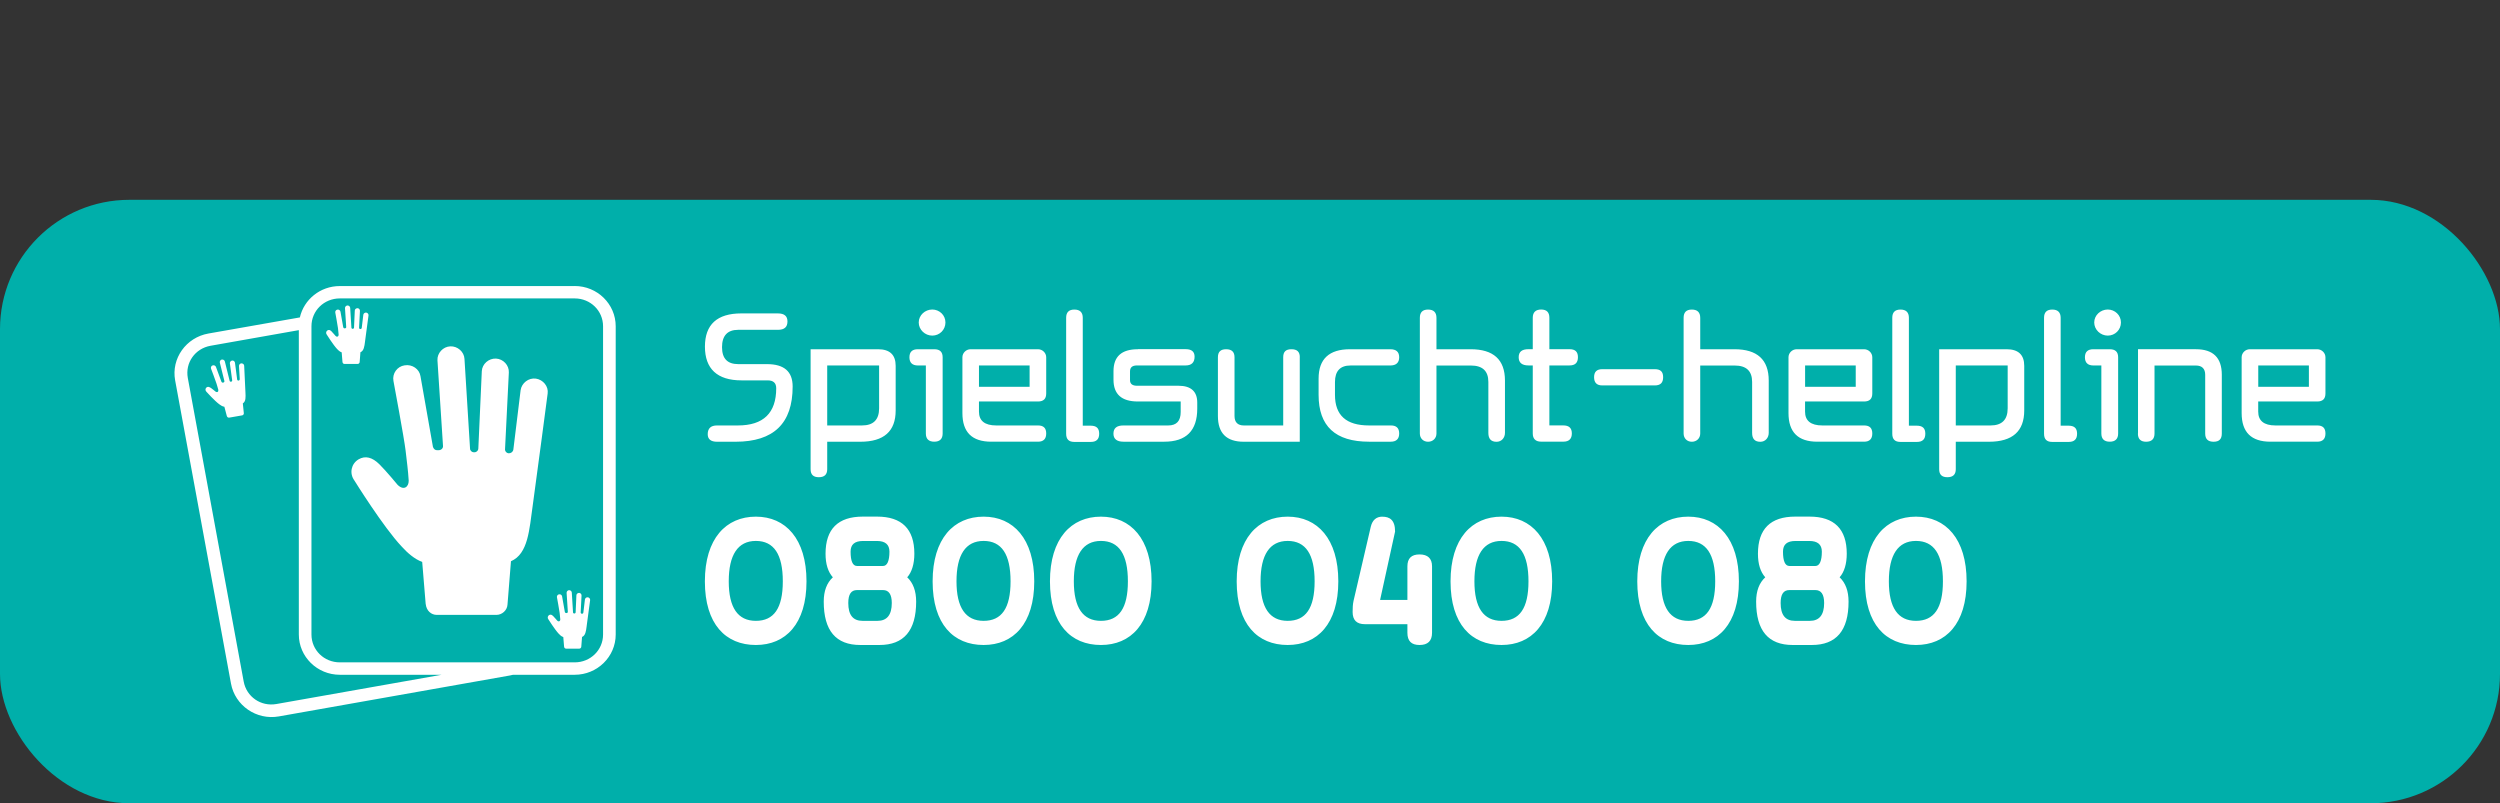
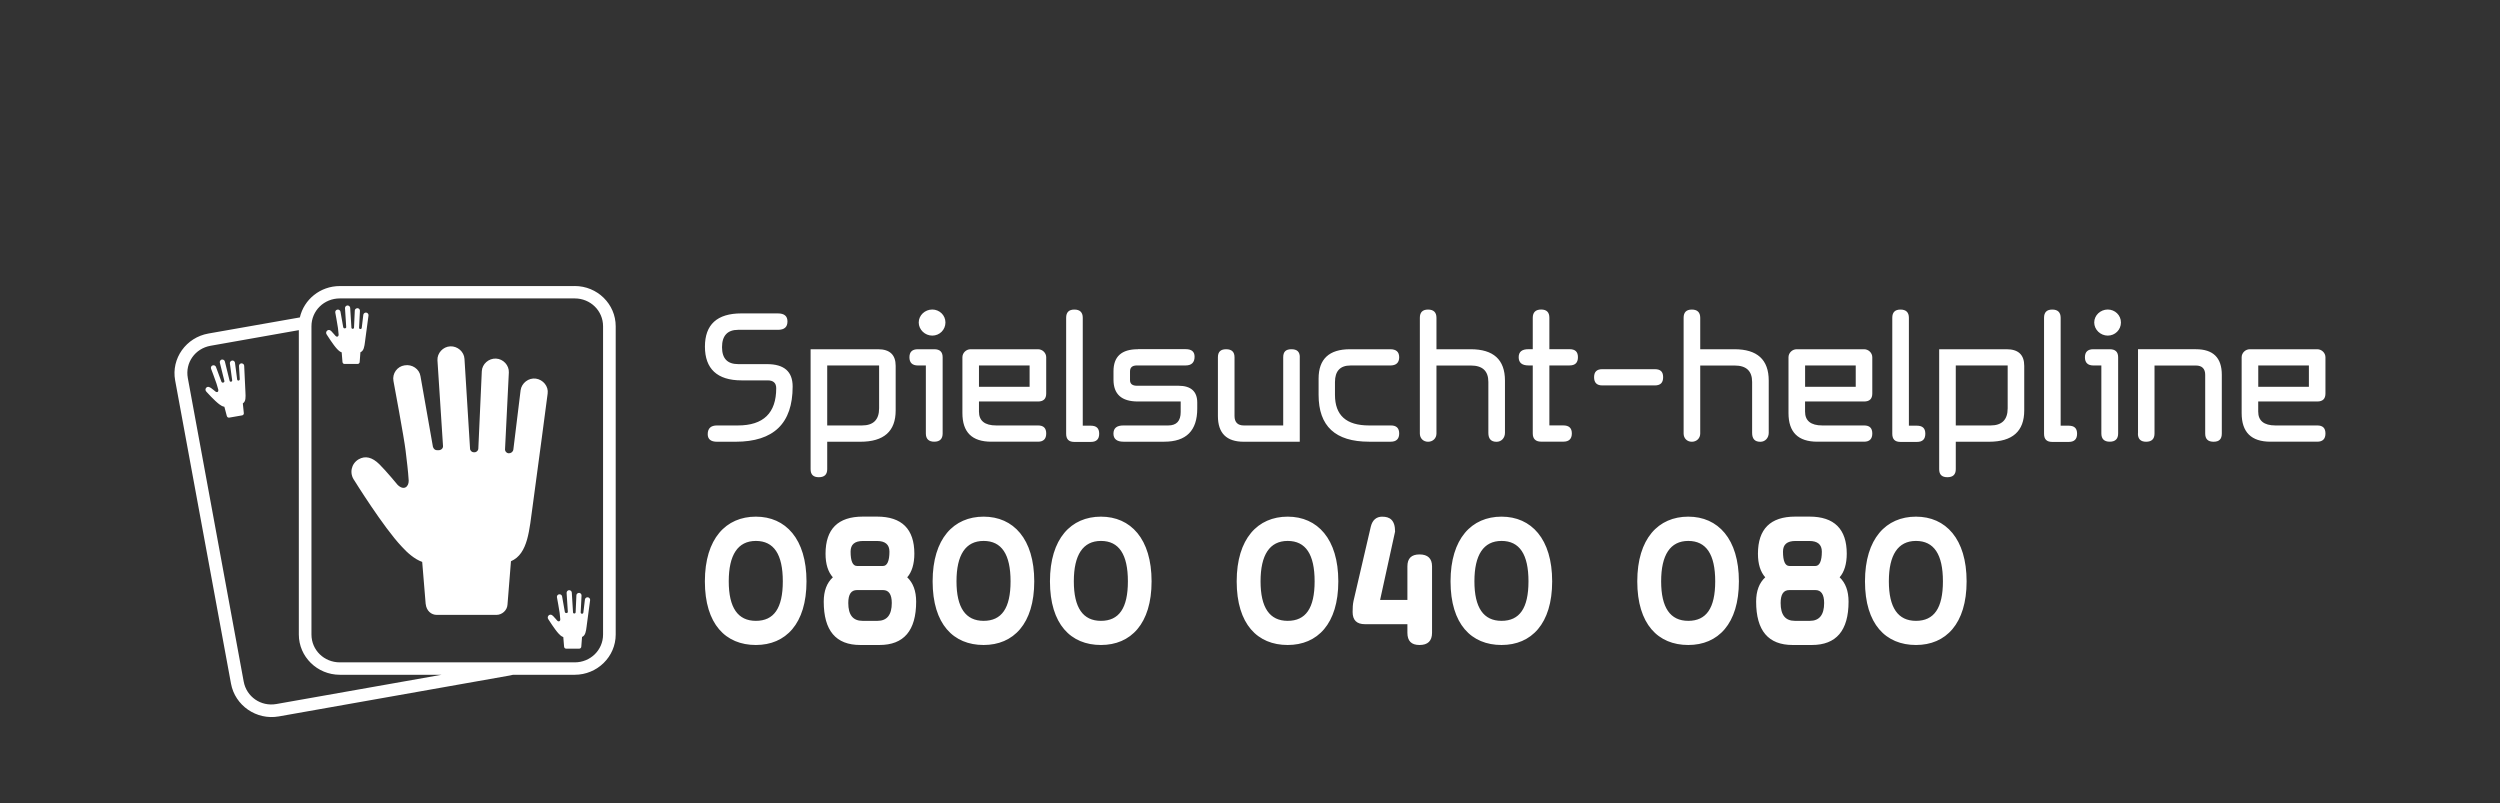
<svg xmlns="http://www.w3.org/2000/svg" id="a" data-name="Message sos-jeu" viewBox="0 0 554 178">
  <rect x="0" y="0" width="554" height="178" fill="#333333" stroke="none" />
  <defs>
    <style>
      .d {
        fill: #00afaa;
      }

      .e {
        fill: #fff;
      }
    </style>
  </defs>
-   <rect id="b" data-name="cartouche" class="d" x="0" y="44.28" width="554" height="133.72" rx="28.66" ry="28.66" />
  <path id="c" data-name="logo" class="e" d="M94.33,133.85l-.77-9.33c-1.69-.6-3.3-2.03-4.53-3.39-4.07-4.29-10.51-14.67-10.51-14.67-1.15-1.58-.69-3.69.92-4.66,1.53-.9,3.07-.45,4.6,1.05,1.53,1.5,4.07,4.59,4.07,4.59,1.38,1.35,2.46.45,2.46-.9-.15-2.41-.38-3.99-.69-6.7-.31-2.71-2.69-15.42-2.69-15.42-.31-1.65.84-3.23,2.46-3.46,1.69-.3,3.3.83,3.53,2.41l2.76,15.65c.15.45.46.75.92.75h.31c.61,0,1.07-.45,1-.98l-1.23-18.96c-.08-1.58,1.23-3.01,2.84-3.08,1.61-.08,3.07,1.2,3.15,2.78l1.23,19.86c0,.45.38.83.84.83.54.08,1-.38,1-.83l.77-17.15c.08-1.58,1.53-2.86,3.15-2.78,1.61.08,2.92,1.5,2.84,3.08l-.84,16.93c-.08.53.38.98.84.98h0c.46,0,.92-.3,1-.83l1.61-13.16c.23-1.58,1.76-2.78,3.38-2.56,1.61.23,2.84,1.73,2.61,3.31,0,0-2.38,18.13-3.3,24.75-.77,5.42-1,10.76-4.83,12.41l-.77,9.63c-.08,1.28-1.23,2.26-2.46,2.26h-13.2c-1.23,0-2.3-.9-2.46-2.41ZM73.45,73.42c.33.33.88,1,.9,1.01.21.21.38.19.46.15.14-.06.23-.21.23-.42-.03-.41-.06-.72-.11-1.11l-.04-.37c-.07-.59-.57-3.29-.59-3.41-.03-.15,0-.31.1-.44.09-.12.22-.2.37-.22.16-.03.32,0,.45.1.12.09.2.21.23.36l.61,3.46c.05.14.15.23.29.23h.07c.1,0,.19-.04.24-.1.05-.06.07-.13.06-.2l-.27-4.18c0-.14.05-.29.15-.4.1-.11.24-.18.39-.19h.03c.3,0,.56.24.58.53l.27,4.37c0,.15.12.27.26.27h0c.08.01.16-.01.22-.06.06-.05.1-.13.1-.2l.17-3.78c0-.15.08-.28.19-.38.12-.1.27-.14.41-.15.15,0,.28.07.39.18s.16.26.15.41l-.19,3.72c-.01.08.01.16.07.22.05.06.13.1.21.1.16,0,.29-.11.31-.26l.35-2.9c.04-.31.34-.54.65-.49.31.04.54.33.5.63,0,.04-.53,4.01-.73,5.46-.02.14-.04.27-.05.4-.13,1.01-.26,1.96-.96,2.27l-.05.02-.17,2.18c-.01.23-.22.42-.45.42h-2.91c-.24,0-.43-.18-.45-.45l-.17-2.06v-.06s-.06-.02-.06-.02c-.38-.13-.73-.47-.96-.72-.88-.93-2.29-3.2-2.31-3.22-.11-.15-.15-.33-.11-.5.04-.17.14-.32.29-.41.1-.06.2-.09.31-.09.19,0,.39.1.6.31ZM46.69,85.93c.38.26,1.05.83,1.06.84.25.17.41.12.48.07.13-.08.18-.25.15-.45-.1-.4-.19-.7-.31-1.08l-.11-.35c-.17-.57-1.15-3.14-1.19-3.25-.05-.15-.05-.31.02-.45.07-.14.18-.24.32-.28.15-.06.32-.05.46.02.14.06.24.18.29.32l1.22,3.3c.07.13.19.2.32.17h.07c.09-.03.18-.08.22-.16.04-.07.05-.14.03-.21l-1.01-4.07c-.03-.14,0-.29.08-.42.08-.13.21-.22.35-.25,0,0,.02,0,.03,0,.29-.05.6.14.66.43l1.05,4.26c.03.15.17.24.3.22h0c.08,0,.16-.04.21-.1.05-.06.07-.14.06-.21l-.51-3.75c-.02-.14.02-.29.12-.41.1-.12.24-.19.38-.22.14-.02.29.02.41.11s.2.23.22.37l.48,3.7c0,.08.04.15.1.2.06.05.15.07.22.06.15-.03.26-.16.26-.31l-.17-2.92c-.01-.31.24-.59.55-.59.32,0,.59.24.6.54,0,.04.2,4.04.26,5.5,0,.14.01.27.02.41.05,1.02.1,1.98-.54,2.39l-.04.03.22,2.17c.03.23-.14.45-.37.49l-2.87.5c-.24.04-.45-.11-.53-.37l-.53-2v-.05s-.07,0-.07,0c-.39-.07-.8-.33-1.08-.55-1.03-.76-2.83-2.75-2.85-2.78-.13-.13-.2-.3-.2-.47,0-.17.08-.33.21-.45.09-.08.18-.12.29-.14.19-.03.4.03.65.2ZM122.57,136.51c.33.32.88,1,.9,1.01.21.21.38.19.46.15.14-.06.23-.21.23-.42-.03-.41-.06-.72-.11-1.11l-.04-.37c-.07-.59-.57-3.29-.59-3.41-.03-.15,0-.31.1-.44.09-.12.22-.2.37-.22.16-.03.32,0,.45.1.12.09.2.21.22.36l.61,3.46c.05.14.15.23.29.23h.07c.1,0,.19-.04.24-.1.05-.06.07-.13.06-.2l-.27-4.18c0-.14.05-.29.15-.4.1-.11.24-.18.39-.19h.03c.3,0,.56.24.58.53l.27,4.37c0,.15.12.27.26.27h0c.08.01.16-.01.22-.06.06-.05.1-.13.1-.2l.17-3.78c0-.15.08-.28.19-.38.11-.1.27-.14.41-.15.15,0,.28.07.39.18.1.11.16.26.15.41l-.19,3.72c-.01.08.01.16.07.22.05.06.13.1.21.1.16,0,.29-.11.31-.26l.35-2.9c.04-.31.34-.54.65-.49.31.04.54.33.5.63,0,.04-.53,4.01-.73,5.46-.02.14-.04.27-.05.4-.13,1.01-.26,1.96-.96,2.27l-.05.02-.17,2.18c-.01.23-.22.42-.45.42h-2.91c-.24,0-.43-.18-.45-.45l-.17-2.06v-.06s-.06-.02-.06-.02c-.38-.13-.73-.47-.96-.72-.88-.93-2.29-3.2-2.31-3.22-.11-.15-.15-.33-.11-.5.04-.17.14-.32.29-.41.1-.06.2-.09.31-.09.19,0,.39.1.6.31ZM127.35,63.38c5.02,0,9.09,4,9.09,8.92v68.31c0,4.92-4.08,8.92-9.09,8.92h-13.66c-.23.06-.48.11-.72.16l-51.2,9.07c-4.94.87-9.69-2.42-10.58-7.27l-12.38-67.21c-.89-4.84,2.43-9.5,7.37-10.37l20.27-3.57c.91-3.98,4.52-6.95,8.85-6.95h52.04ZM69.02,72.3v68.31c0,3.44,2.79,6.17,6.29,6.17h52.04c3.5,0,6.29-2.73,6.29-6.17v-68.31c0-3.44-2.79-6.17-6.29-6.17h-52.04c-3.5,0-6.29,2.73-6.29,6.17ZM66.22,73.16l-19.55,3.46c-3.45.61-5.67,3.77-5.05,7.15l12.38,67.25c.62,3.38,3.8,5.6,7.25,4.99l36.62-6.48h-22.56c-5.02,0-9.09-4-9.09-8.92v-67.45h0ZM170.11,84.29c1.26,0,1.9.58,1.9,1.74,0,5.5-2.84,8.25-8.5,8.25h-4.62c-1.34,0-2.06.62-2.06,1.94,0,1.12.71,1.67,2.06,1.67h4.11c8.46,0,12.65-4.07,12.65-12.24,0-3.33-1.9-4.96-5.69-4.96h-6.36c-2.41,0-3.6-1.24-3.6-3.76s1.19-3.84,3.56-3.84h8.81c1.46,0,2.13-.62,2.13-1.86,0-1.16-.67-1.78-2.13-1.78h-8.1c-5.37,0-8.06,2.48-8.06,7.36s2.69,7.48,8.1,7.48h5.81ZM183.31,97.89h7.35c5.22,0,7.82-2.32,7.82-6.94v-9.88c0-2.44-1.3-3.68-3.91-3.68h-14.94v26.58c0,1.2.59,1.78,1.82,1.78s1.86-.58,1.86-1.78v-6.08ZM194.81,80.99v9.49c0,2.56-1.3,3.8-3.79,3.8h-7.71v-13.29h11.5ZM203.39,77.39c-1.22,0-1.86.58-1.86,1.78s.63,1.82,1.9,1.82h1.74v15.07c0,1.2.63,1.82,1.86,1.82s1.86-.62,1.86-1.82v-16.89c0-1.2-.63-1.78-1.86-1.78h-3.64ZM206.59,68.59c-1.62,0-3,1.28-3,2.87s1.38,2.91,3,2.91,2.92-1.28,2.92-2.91-1.34-2.87-2.92-2.87ZM215.09,77.39c-.99,0-1.82.81-1.82,1.78v12.36c0,4.26,2.13,6.35,6.4,6.35h10.35c1.22,0,1.82-.62,1.82-1.82s-.59-1.78-1.82-1.78h-9.25c-2.57,0-3.83-1.05-3.83-3.06v-2.25h13.08c1.22,0,1.82-.58,1.82-1.78v-8.02c0-.97-.83-1.78-1.82-1.78h-14.94ZM216.94,85.72v-4.73h11.22v4.73h-11.22ZM241.72,97.93c1.23,0,1.86-.58,1.86-1.82s-.63-1.78-1.9-1.78h-1.74v-23.91c0-1.2-.63-1.82-1.86-1.82s-1.82.62-1.82,1.82v25.69c0,1.24.59,1.82,1.82,1.82h3.63ZM252.16,77.39c-3.64,0-5.41,1.63-5.41,4.88v1.86c0,3.22,1.78,4.84,5.41,4.84h9.48v2.33c0,1.98-.91,2.98-2.77,2.98h-9.92c-1.46,0-2.21.58-2.21,1.82,0,1.16.75,1.78,2.21,1.78h9.05c4.86,0,7.31-2.44,7.31-7.32v-1.36c0-2.44-1.38-3.72-4.15-3.72h-9.21c-1.03,0-1.54-.43-1.54-1.24v-1.94c0-.89.51-1.32,1.54-1.32h10.79c1.3,0,1.98-.66,1.98-1.94,0-1.12-.67-1.67-1.98-1.67h-10.59ZM288.04,79.17c0-1.2-.59-1.78-1.86-1.78s-1.82.58-1.82,1.78v15.11h-8.73c-1.34,0-2.06-.7-2.06-2.09v-13.02c0-1.2-.63-1.78-1.86-1.78s-1.82.58-1.82,1.78v13.02c0,3.8,1.9,5.7,5.73,5.7h12.41v-18.72ZM303.38,94.28c-5.06,0-7.55-2.25-7.55-6.78v-2.83c0-2.44,1.15-3.68,3.44-3.68h8.81c1.3,0,1.98-.62,1.98-1.82s-.67-1.78-1.98-1.78h-8.93c-4.62,0-6.95,2.17-6.95,6.51v3.6c0,6.94,3.71,10.38,11.18,10.38h4.82c1.22,0,1.86-.62,1.86-1.82s-.63-1.78-1.82-1.78h-4.86ZM318.32,70.42c0-1.2-.63-1.82-1.86-1.82s-1.82.62-1.82,1.82v25.65c0,1.05.75,1.82,1.82,1.82s1.86-.77,1.86-1.82v-15.07h7.63c2.57,0,3.87,1.2,3.87,3.64v11.28c0,1.32.59,1.98,1.82,1.98,1.11,0,1.86-.89,1.86-1.98v-11.59c0-4.65-2.57-6.94-7.59-6.94h-7.59v-6.97ZM341.52,68.59c-1.22,0-1.86.62-1.86,1.82v6.97h-.95c-1.46,0-2.17.58-2.17,1.78s.71,1.82,2.17,1.82h.95v15.07c0,1.2.63,1.82,1.86,1.82h4.94c1.22,0,1.86-.62,1.86-1.82s-.63-1.78-1.9-1.78h-3.08v-13.29h4.47c1.26,0,1.86-.62,1.86-1.82s-.59-1.78-1.86-1.78h-4.47v-6.97c0-1.2-.59-1.82-1.82-1.82ZM355.07,81.81c-1.22,0-1.82.58-1.82,1.78s.59,1.82,1.82,1.82h11.62c1.26,0,1.86-.58,1.86-1.82s-.59-1.78-1.86-1.78h-11.62ZM376.77,70.42c0-1.2-.63-1.82-1.86-1.82s-1.82.62-1.82,1.82v25.65c0,1.05.75,1.82,1.82,1.82s1.86-.77,1.86-1.82v-15.07h7.63c2.57,0,3.87,1.2,3.87,3.64v11.28c0,1.32.59,1.98,1.82,1.98,1.11,0,1.86-.89,1.86-1.98v-11.59c0-4.65-2.57-6.94-7.59-6.94h-7.59v-6.97ZM398.15,77.39c-.99,0-1.82.81-1.82,1.78v12.36c0,4.26,2.13,6.35,6.4,6.35h10.35c1.22,0,1.82-.62,1.82-1.82s-.59-1.78-1.82-1.78h-9.25c-2.57,0-3.83-1.05-3.83-3.06v-2.25h13.08c1.22,0,1.82-.58,1.82-1.78v-8.02c0-.97-.83-1.78-1.82-1.78h-14.94ZM400.01,85.72v-4.73h11.22v4.73h-11.22ZM424.79,97.93c1.23,0,1.86-.58,1.86-1.82s-.63-1.78-1.9-1.78h-1.74v-23.91c0-1.2-.63-1.82-1.86-1.82s-1.82.62-1.82,1.82v25.69c0,1.24.59,1.82,1.82,1.82h3.63ZM433.4,97.89h7.35c5.22,0,7.82-2.32,7.82-6.94v-9.88c0-2.44-1.3-3.68-3.91-3.68h-14.94v26.58c0,1.2.59,1.78,1.82,1.78s1.86-.58,1.86-1.78v-6.08ZM444.9,80.99v9.49c0,2.56-1.3,3.8-3.79,3.8h-7.71v-13.29h11.5ZM458.42,97.93c1.23,0,1.86-.58,1.86-1.82s-.63-1.78-1.9-1.78h-1.74v-23.91c0-1.2-.63-1.82-1.86-1.82s-1.82.62-1.82,1.82v25.69c0,1.24.59,1.82,1.82,1.82h3.63ZM463.88,77.39c-1.22,0-1.86.58-1.86,1.78s.63,1.82,1.9,1.82h1.74v15.07c0,1.2.63,1.82,1.86,1.82s1.86-.62,1.86-1.82v-16.89c0-1.2-.63-1.78-1.86-1.78h-3.64ZM467.08,68.59c-1.62,0-3,1.28-3,2.87s1.38,2.91,3,2.91,2.92-1.28,2.92-2.91-1.34-2.87-2.92-2.87ZM473.76,96.07c0,1.2.59,1.82,1.82,1.82s1.86-.62,1.86-1.82v-15.07h9.17c1.34,0,2.06.7,2.06,2.05v13.02c0,1.2.59,1.82,1.86,1.82s1.82-.62,1.82-1.82v-13.02c0-3.8-1.94-5.66-5.73-5.66h-12.84v18.68ZM498.57,77.39c-.99,0-1.82.81-1.82,1.78v12.36c0,4.26,2.13,6.35,6.4,6.35h10.35c1.22,0,1.82-.62,1.82-1.82s-.59-1.78-1.82-1.78h-9.25c-2.57,0-3.83-1.05-3.83-3.06v-2.25h13.08c1.22,0,1.82-.58,1.82-1.78v-8.02c0-.97-.83-1.78-1.82-1.78h-14.94ZM500.43,85.72v-4.73h11.22v4.73h-11.22ZM167.5,142.93c6.6,0,11.22-4.69,11.22-14.1s-4.62-14.34-11.22-14.34-11.3,4.84-11.3,14.34,4.62,14.1,11.3,14.1ZM167.5,137.58c-3.99,0-6.01-2.91-6.01-8.76s2.01-8.95,6.01-8.95,5.97,2.98,5.97,8.95-1.98,8.76-5.97,8.76ZM194.88,142.93c5.41,0,8.14-3.18,8.14-9.61,0-2.36-.67-4.15-1.98-5.39,1.03-1.16,1.58-2.98,1.58-5.23,0-5.46-2.77-8.22-8.26-8.22h-3.16c-5.49,0-8.26,2.75-8.26,8.22,0,2.29.55,4.03,1.62,5.23-1.34,1.24-2.02,3.02-2.02,5.39,0,6.43,2.69,9.61,8.1,9.61h4.23ZM195.68,130.76c1.26,0,1.94.93,1.94,2.87,0,2.63-1.07,3.95-3.16,3.95h-3.32c-2.13,0-3.16-1.32-3.16-3.95,0-1.94.63-2.87,1.94-2.87h5.77ZM194.33,119.88c1.82,0,2.77.78,2.77,2.36,0,2.09-.51,3.18-1.42,3.18h-5.77c-.95,0-1.42-1.09-1.42-3.18,0-1.59.91-2.36,2.77-2.36h3.08ZM217.97,142.93c6.6,0,11.22-4.69,11.22-14.1s-4.62-14.34-11.22-14.34-11.3,4.84-11.3,14.34,4.62,14.1,11.3,14.1ZM217.97,137.58c-3.99,0-6.01-2.91-6.01-8.76s2.01-8.95,6.01-8.95,5.97,2.98,5.97,8.95-1.98,8.76-5.97,8.76ZM243.97,142.93c6.6,0,11.22-4.69,11.22-14.1s-4.62-14.34-11.22-14.34-11.3,4.84-11.3,14.34,4.62,14.1,11.3,14.1ZM243.97,137.58c-3.99,0-6.01-2.91-6.01-8.76s2.02-8.95,6.01-8.95,5.97,2.98,5.97,8.95-1.98,8.76-5.97,8.76ZM285.35,142.93c6.6,0,11.22-4.69,11.22-14.1s-4.62-14.34-11.22-14.34-11.3,4.84-11.3,14.34,4.62,14.1,11.3,14.1ZM285.35,137.58c-3.99,0-6.01-2.91-6.01-8.76s2.01-8.95,6.01-8.95,5.97,2.98,5.97,8.95-1.98,8.76-5.97,8.76ZM306.34,114.49c-1.34,0-2.21.74-2.57,2.21l-3.83,16.47c-.16.74-.2,1.55-.2,2.44,0,1.82.91,2.71,2.73,2.71h9.41v1.9c0,1.82.87,2.71,2.69,2.71s2.77-.89,2.77-2.71v-14.72c0-1.74-.95-2.64-2.77-2.64s-2.69.89-2.69,2.64v7.44h-6.05l3.32-15.15c0-2.6-1.23-3.29-2.81-3.29ZM332.74,142.93c6.6,0,11.22-4.69,11.22-14.1s-4.62-14.34-11.22-14.34-11.3,4.84-11.3,14.34,4.62,14.1,11.3,14.1ZM332.74,137.58c-3.99,0-6.01-2.91-6.01-8.76s2.01-8.95,6.01-8.95,5.97,2.98,5.97,8.95-1.98,8.76-5.97,8.76ZM374.12,142.93c6.6,0,11.22-4.69,11.22-14.1s-4.62-14.34-11.22-14.34-11.3,4.84-11.3,14.34,4.62,14.1,11.3,14.1ZM374.12,137.58c-3.99,0-6.01-2.91-6.01-8.76s2.02-8.95,6.01-8.95,5.97,2.98,5.97,8.95-1.98,8.76-5.97,8.76ZM401.5,142.93c5.41,0,8.14-3.18,8.14-9.61,0-2.36-.67-4.15-1.98-5.39,1.03-1.16,1.58-2.98,1.58-5.23,0-5.46-2.77-8.22-8.26-8.22h-3.16c-5.49,0-8.26,2.75-8.26,8.22,0,2.29.55,4.03,1.62,5.23-1.34,1.24-2.02,3.02-2.02,5.39,0,6.43,2.69,9.61,8.1,9.61h4.23ZM402.29,130.76c1.26,0,1.94.93,1.94,2.87,0,2.63-1.07,3.95-3.16,3.95h-3.32c-2.13,0-3.16-1.32-3.16-3.95,0-1.94.63-2.87,1.94-2.87h5.77ZM400.95,119.88c1.82,0,2.77.78,2.77,2.36,0,2.09-.51,3.18-1.42,3.18h-5.77c-.95,0-1.42-1.09-1.42-3.18,0-1.59.91-2.36,2.77-2.36h3.08ZM424.58,142.93c6.6,0,11.22-4.69,11.22-14.1s-4.62-14.34-11.22-14.34-11.3,4.84-11.3,14.34,4.62,14.1,11.3,14.1ZM424.58,137.58c-3.99,0-6.01-2.91-6.01-8.76s2.02-8.95,6.01-8.95,5.97,2.98,5.97,8.95-1.98,8.76-5.97,8.76Z" />
</svg>